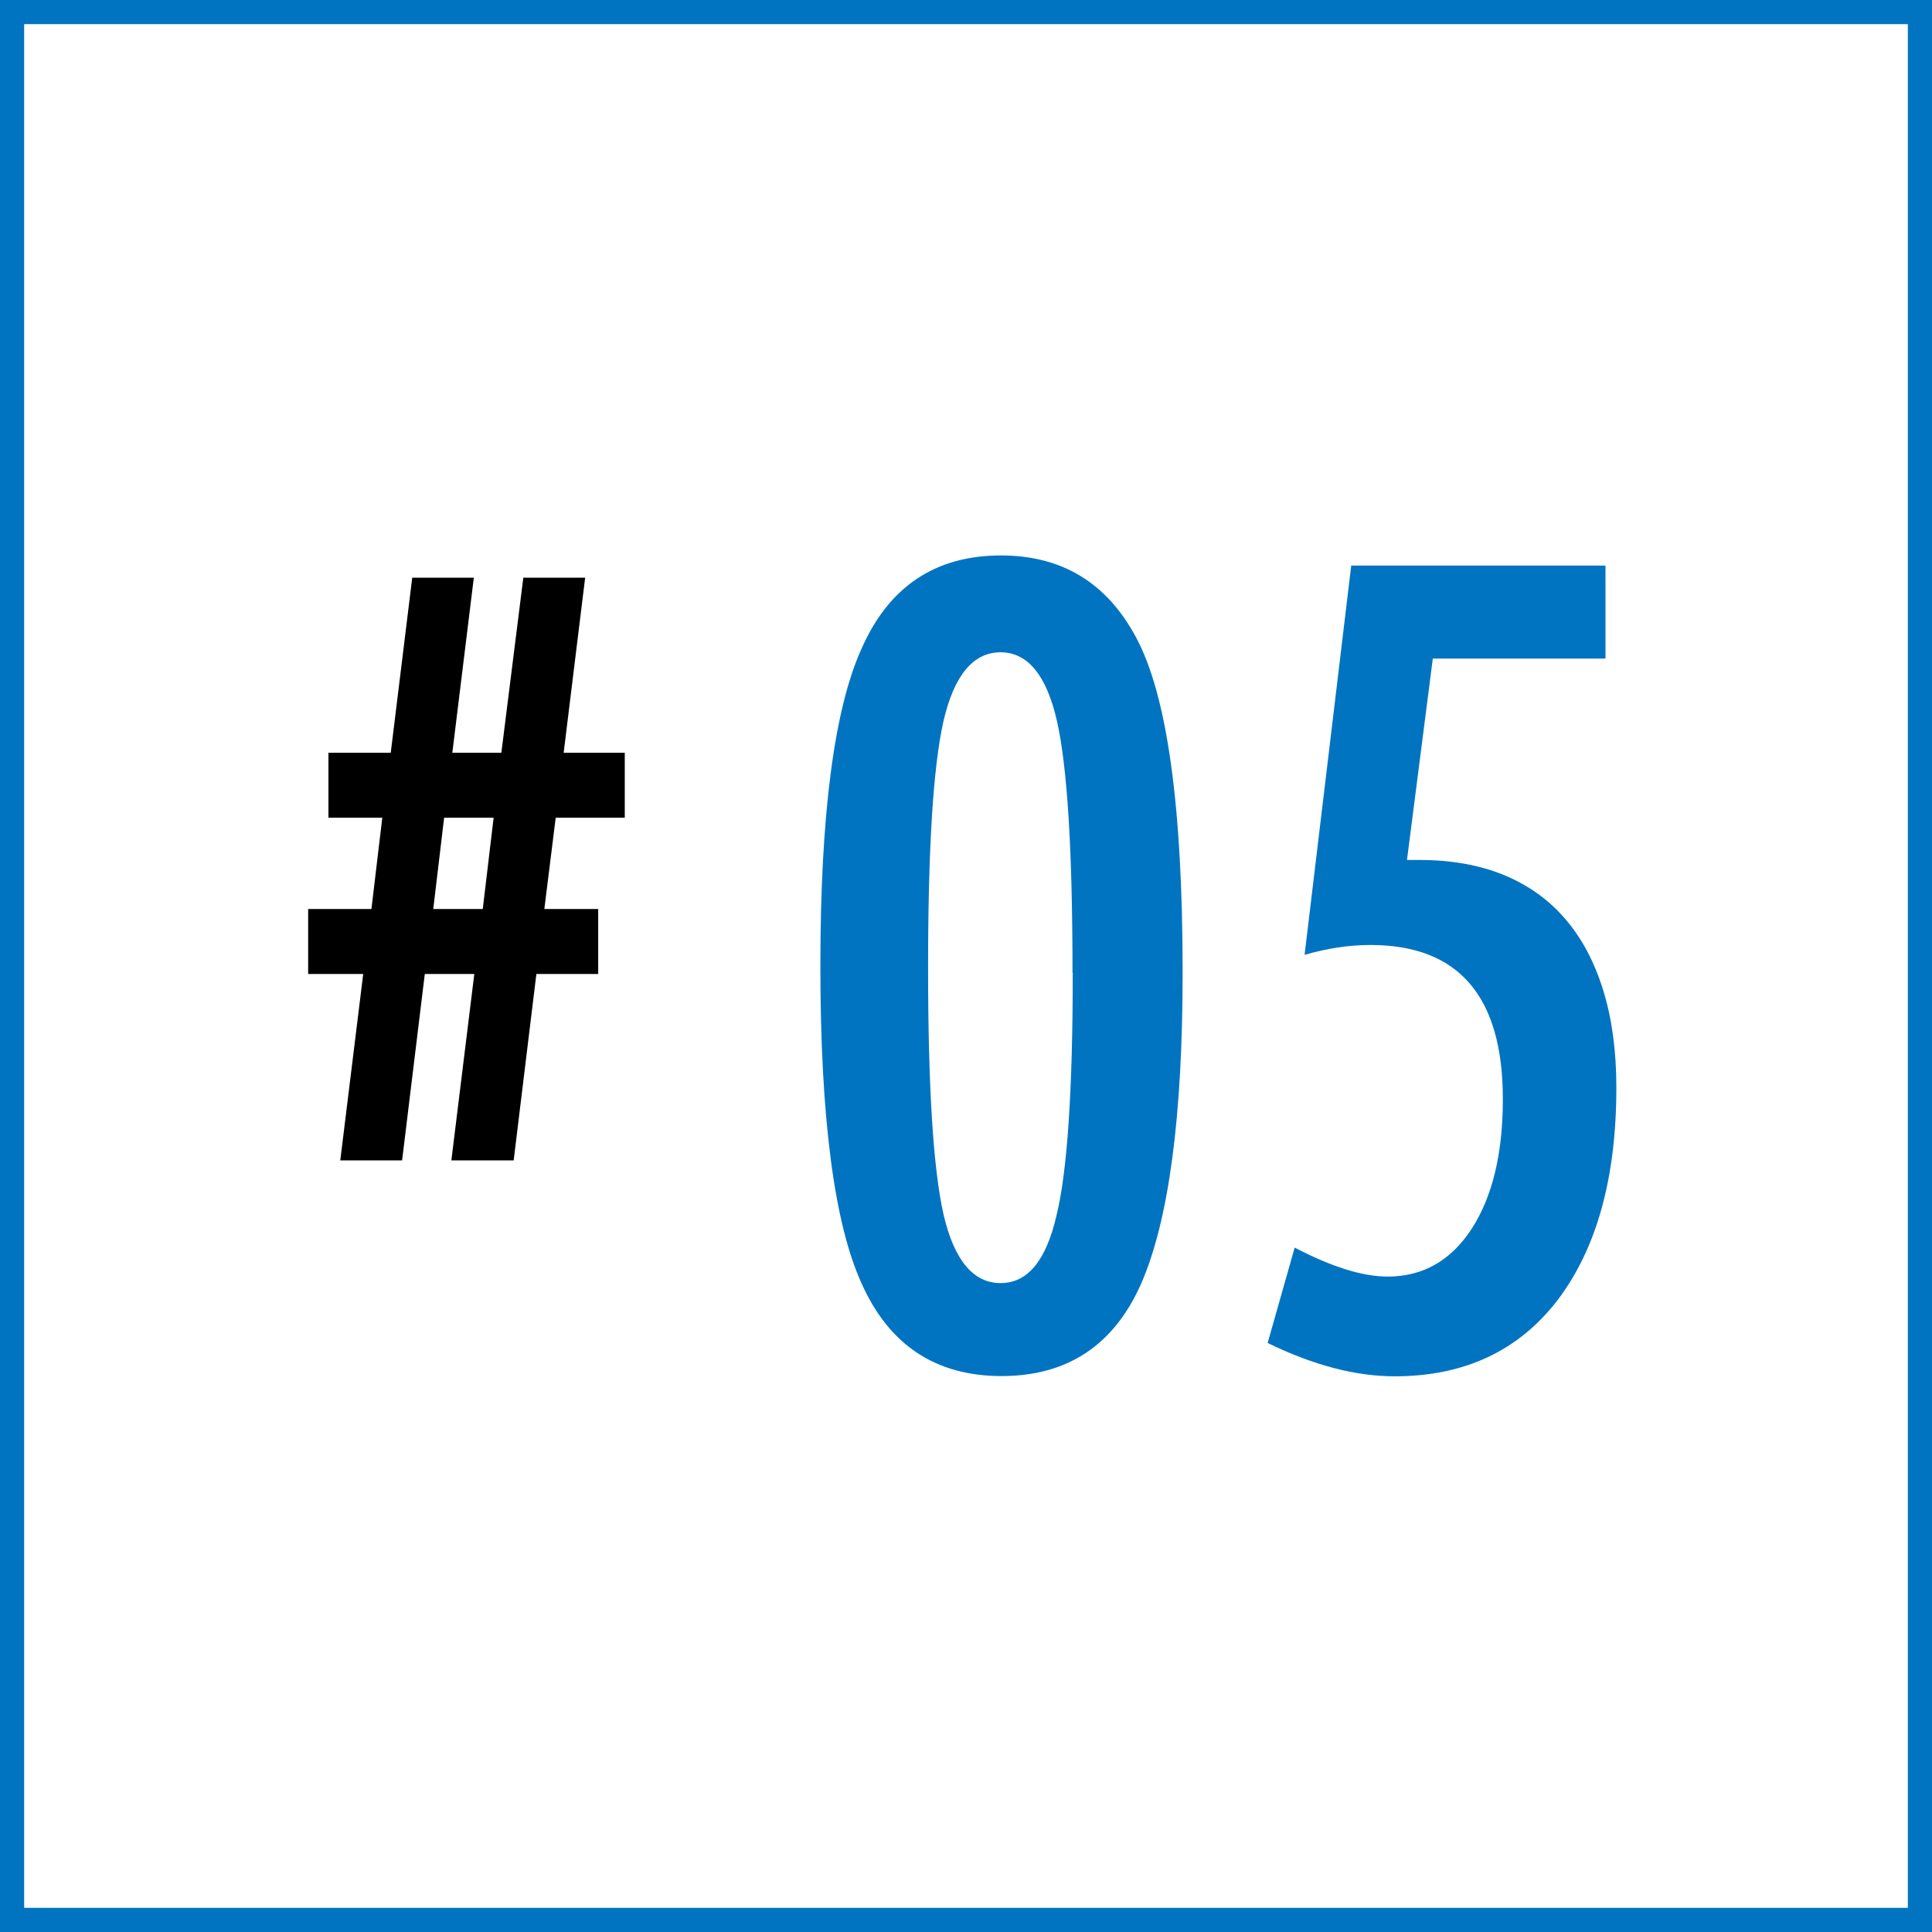
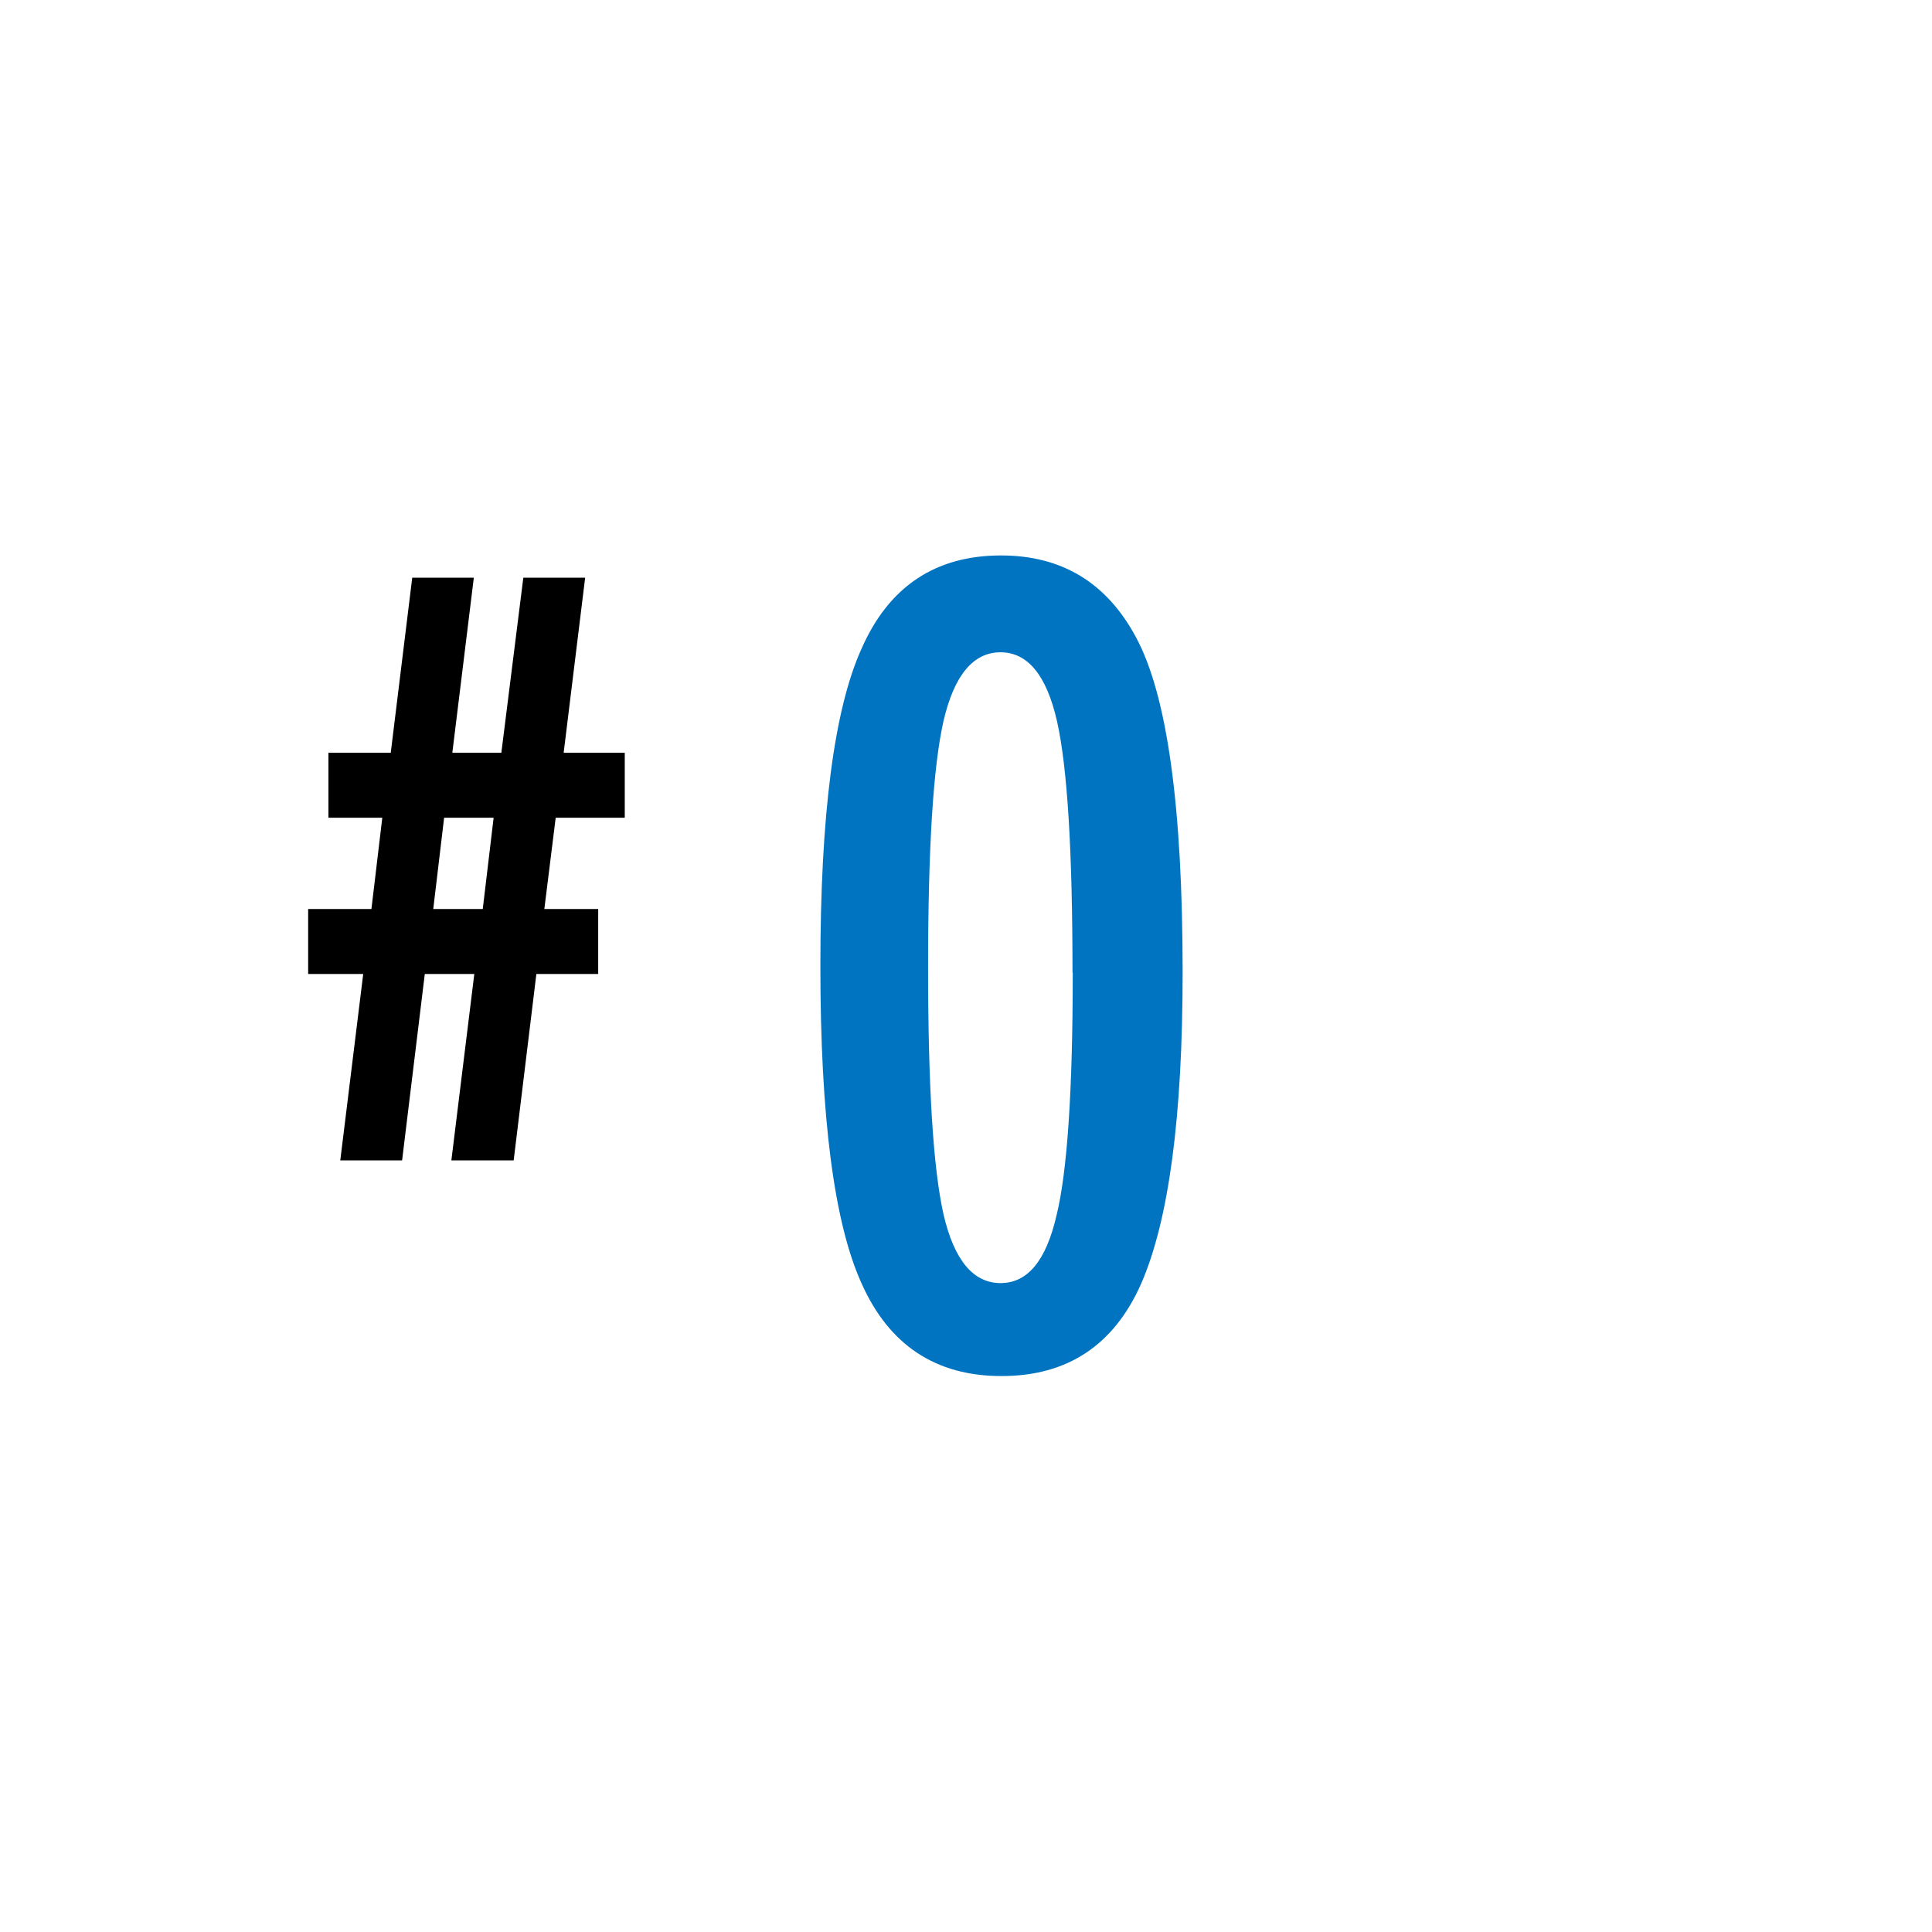
<svg xmlns="http://www.w3.org/2000/svg" id="_レイヤー_2" data-name="レイヤー 2" viewBox="0 0 80 80">
  <defs>
    <style>
      .cls-1 {
        fill: #0074c1;
      }
    </style>
  </defs>
  <g id="_レイヤー_1-2" data-name="レイヤー 1">
    <g>
-       <path class="cls-1" d="M79,1v78H1V1h78M80,0H0v80h80V0h0Z" />
      <g>
        <path d="M24.77,37.64v2.69h-2.56l-.94,7.72h-2.58l.95-7.72h-2.05l-.94,7.72h-2.56l.95-7.72h-2.28v-2.69h2.62l.45-3.78h-2.23v-2.69h2.58l.89-7.25h2.55l-.89,7.25h2.03l.91-7.25h2.56l-.89,7.25h2.53v2.69h-2.86l-.47,3.78h2.22ZM20.44,33.86h-2.05l-.45,3.78h2.05l.45-3.78Z" />
        <path class="cls-1" d="M48.97,40.27c0,5.96-.57,10.26-1.72,12.89-1.13,2.55-3.06,3.82-5.78,3.82s-4.66-1.28-5.8-3.85c-1.13-2.49-1.7-6.87-1.7-13.13s.57-10.63,1.7-13.13c1.13-2.58,3.06-3.87,5.78-3.87,2.52,0,4.38,1.13,5.59,3.39,1.29,2.39,1.93,7.01,1.93,13.86ZM44.41,40.27c0-5.01-.21-8.48-.64-10.4-.43-1.9-1.21-2.86-2.34-2.86s-1.92.95-2.36,2.84c-.43,1.89-.64,5.29-.64,10.21s.21,8.32.64,10.23c.44,1.89,1.23,2.84,2.36,2.84s1.89-.94,2.32-2.81c.44-1.79.67-5.13.67-10.03Z" />
-         <path class="cls-1" d="M55.93,23.42h10.55v3.85h-7.15l-1.07,8.34h.54c1.3,0,2.46.21,3.47.62,1.01.42,1.86,1.02,2.55,1.83.69.8,1.21,1.79,1.57,2.96.36,1.17.54,2.51.54,4.02,0,3.72-.81,6.65-2.43,8.79-1.62,2.11-3.87,3.16-6.75,3.16-1.62,0-3.37-.46-5.26-1.38l1.12-3.95c1.53.8,2.81,1.2,3.85,1.2,1.46,0,2.62-.66,3.48-1.98.86-1.33,1.29-3.12,1.29-5.37,0-4.25-1.83-6.38-5.48-6.38-.9,0-1.81.14-2.73.41l1.93-16.11Z" />
      </g>
    </g>
  </g>
</svg>